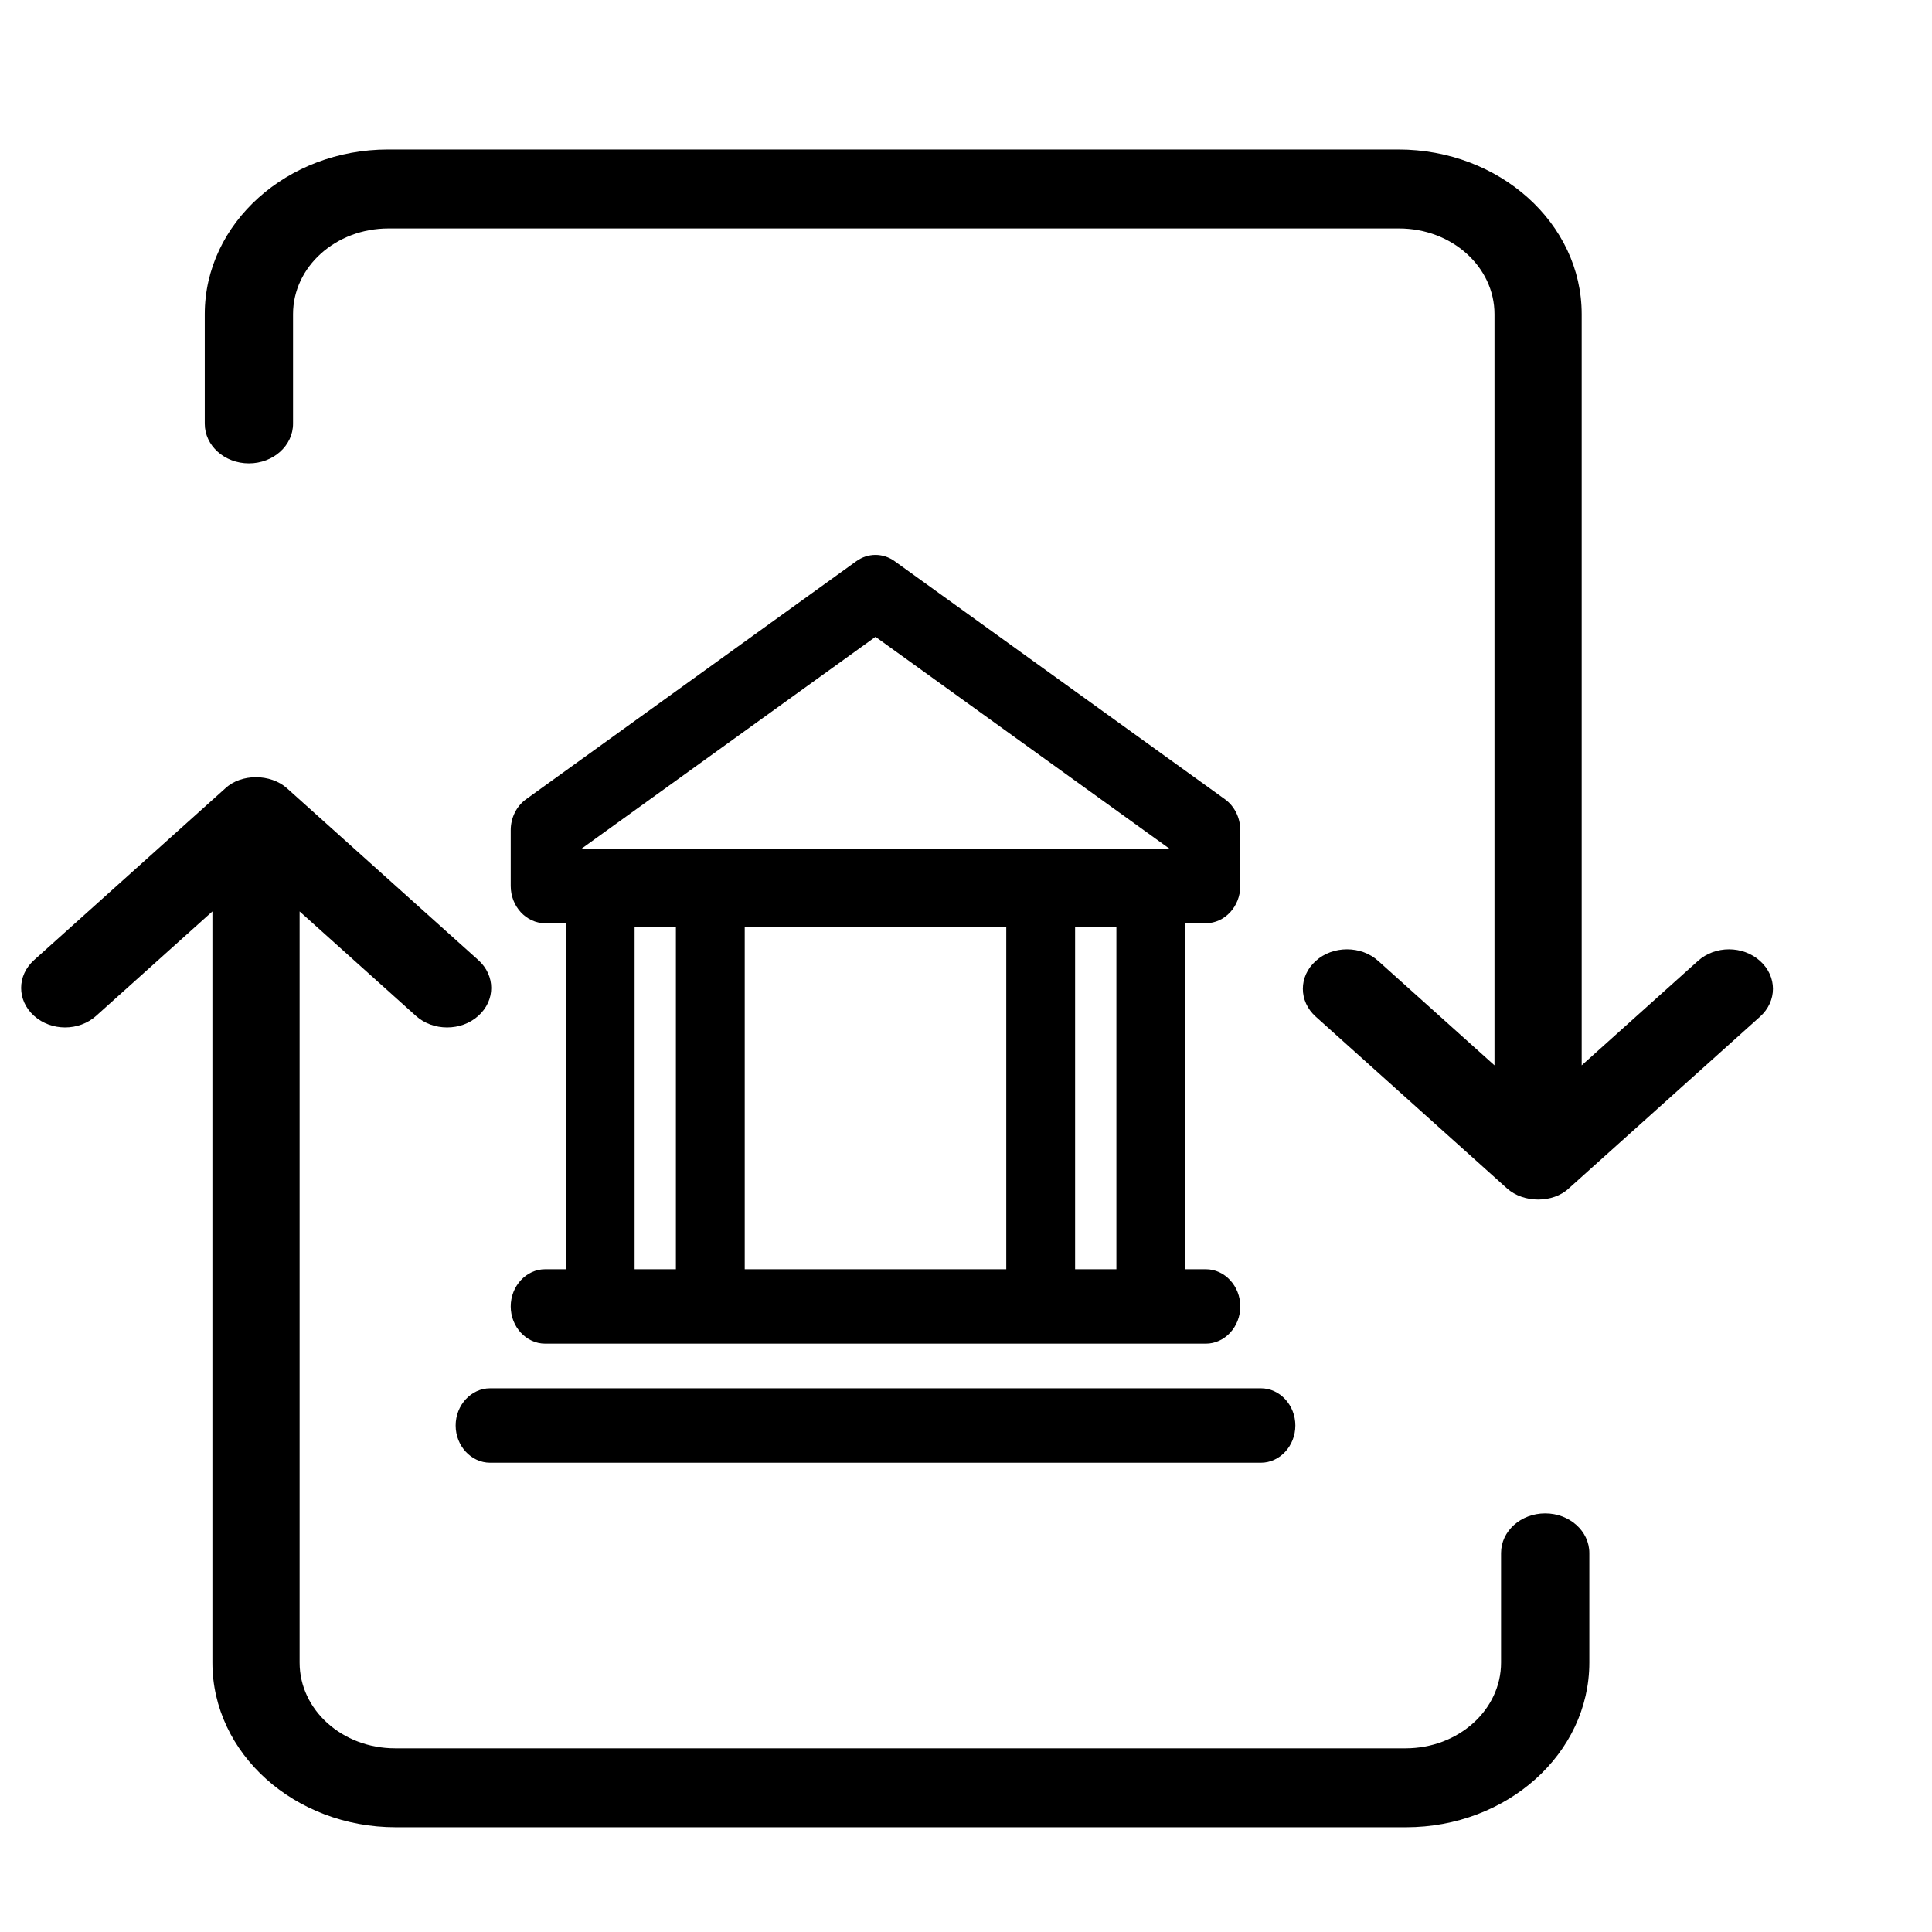
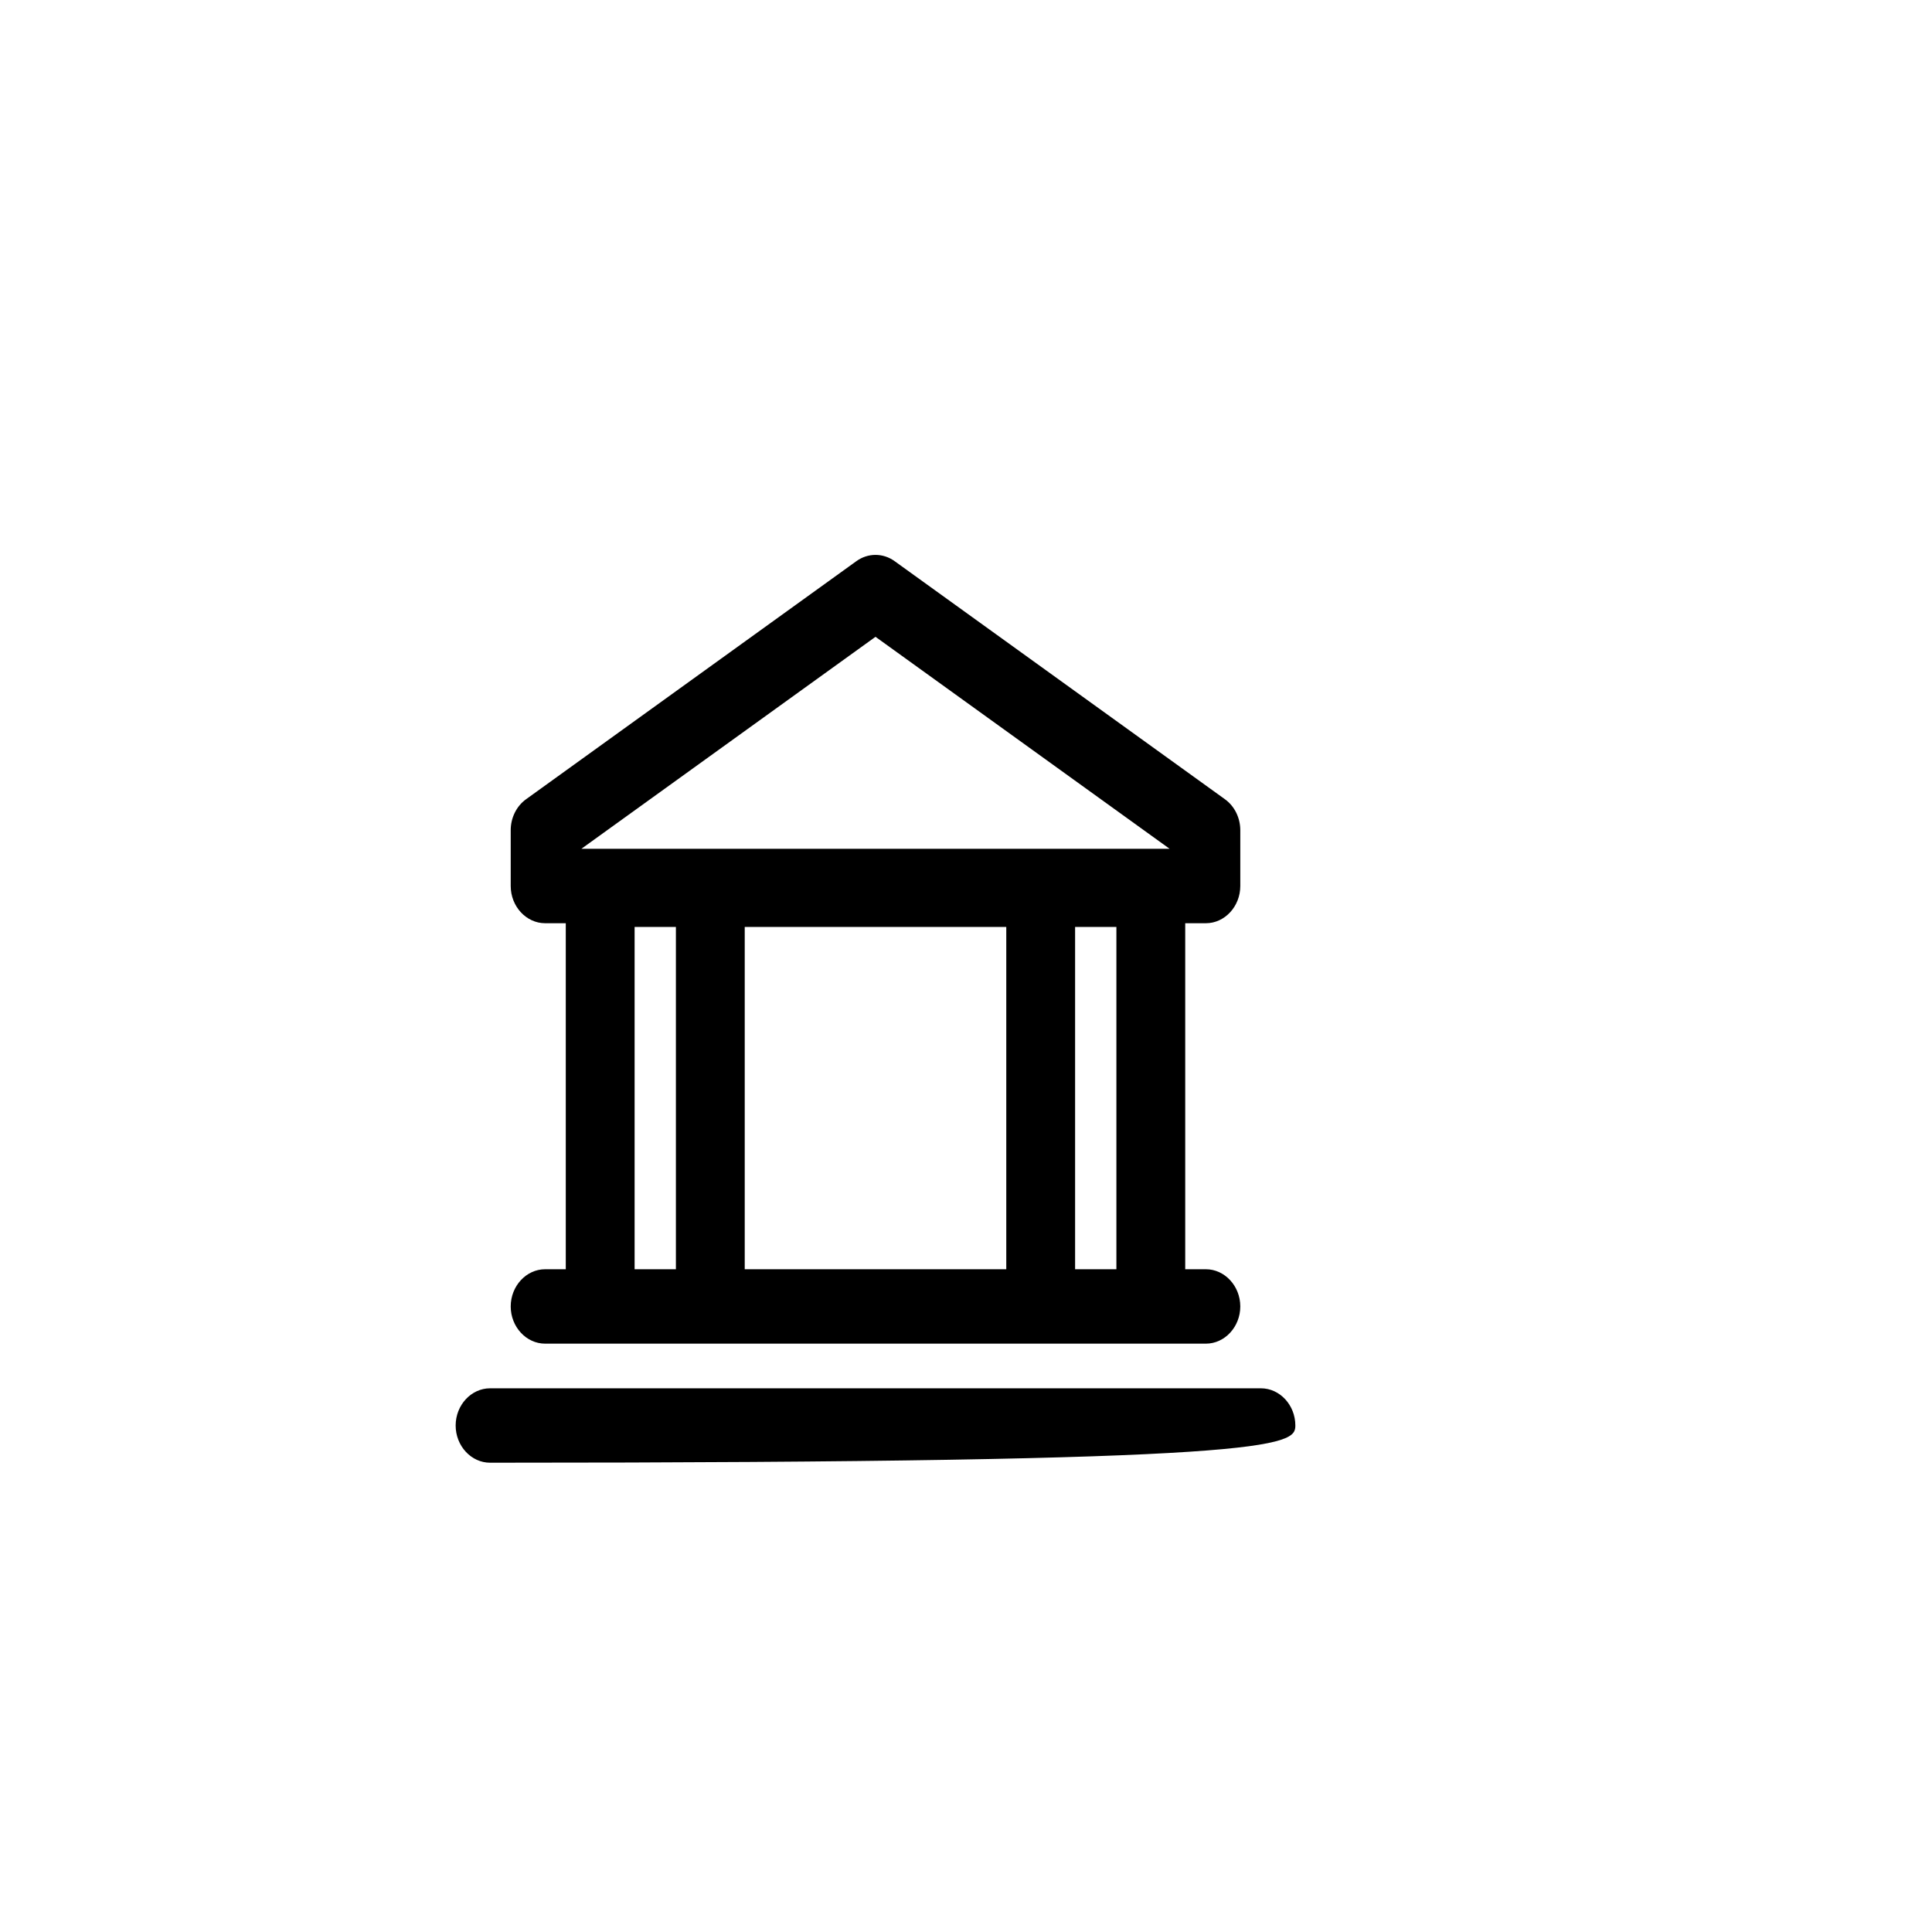
<svg xmlns="http://www.w3.org/2000/svg" width="100%" height="100%" viewBox="0 0 512 512" version="1.1" xml:space="preserve" style="fill-rule:evenodd;clip-rule:evenodd;stroke-linejoin:round;stroke-miterlimit:2;">
  <g id="_13-transfer">
    <g id="linear_color" transform="matrix(0.912,0,0,0.986,62.661,83.777)">
      <g transform="matrix(1,0,0,1,-198.303,56.172)">
        <path d="M288,200C282.514,200 278,204.514 278,210C278,215.486 282.514,220 288,220L480,220C485.486,220 490,215.486 490,210C490,204.514 485.486,200 480,200L474,200L474,107L480,107C485.486,107 490,102.486 490,97L490,82C490,78.66 488.326,75.533 485.547,73.68L389.547,9.68C386.195,7.445 381.805,7.445 378.453,9.68L282.453,73.68C279.674,75.533 278,78.66 278,82L278,97C278,102.486 282.514,107 288,107L294,107L294,200L288,200ZM346,108L422,108L422,200L346,200L346,108ZM442,200L442,108L454,108L454,200L442,200ZM384,30.019L469.473,87L298.527,87L384,30.019ZM314,108L326,108L326,200L314,200L314,108Z" style="fill-rule:nonzero;" />
      </g>
      <g transform="matrix(1,0,0,1,-198.303,56.172)">
-         <path d="M496,232L272,232C266.514,232 262,236.514 262,242C262,247.486 266.514,252 272,252L496,252C501.486,252 506,247.486 506,242C506,236.514 501.486,232 496,232Z" style="fill-rule:nonzero;" />
+         <path d="M496,232L272,232C266.514,232 262,236.514 262,242C262,247.486 266.514,252 272,252C501.486,252 506,247.486 506,242C506,236.514 501.486,232 496,232Z" style="fill-rule:nonzero;" />
      </g>
    </g>
    <g transform="matrix(0.951,1.18938e-17,-1.18938e-17,-0.854,3.766,446.035)">
-       <path d="M416,153.5L362.7,206.8C357.9,211.6 357.9,219.3 362.7,224.1C365.1,226.5 368.2,227.7 371.4,227.7C374.6,227.7 377.7,226.5 380.1,224.1L412.5,191.7L412.5,424.8C412.5,439.5 400.6,451.4 385.9,451.4L104.3,451.4C89.6,451.4 77.7,439.5 77.7,424.8L77.7,390.8C77.7,384 72.2,378.5 65.4,378.5C58.6,378.5 53.1,384 53.1,390.8L53.1,424.8C53.1,453 76,475.9 104.2,475.9L385.7,475.9C413.9,475.9 436.8,453 436.8,424.8L436.8,191.7L469.2,224.1C474,228.9 481.7,228.9 486.5,224.1C491.3,219.3 491.3,211.6 486.5,206.8L433.2,153.5C428.8,148.9 420.6,148.9 416,153.5Z" style="fill-rule:nonzero;" />
-     </g>
+       </g>
    <g transform="matrix(-0.951,-1.2841e-16,-9.27287e-17,0.854,471.687,77.824)">
-       <path d="M416,153.5L362.7,206.8C357.9,211.6 357.9,219.3 362.7,224.1C365.1,226.5 368.2,227.7 371.4,227.7C374.6,227.7 377.7,226.5 380.1,224.1L412.5,191.7L412.5,424.8C412.5,439.5 400.6,451.4 385.9,451.4L104.3,451.4C89.6,451.4 77.7,439.5 77.7,424.8L77.7,390.8C77.7,384 72.2,378.5 65.4,378.5C58.6,378.5 53.1,384 53.1,390.8L53.1,424.8C53.1,453 76,475.9 104.2,475.9L385.7,475.9C413.9,475.9 436.8,453 436.8,424.8L436.8,191.7L469.2,224.1C474,228.9 481.7,228.9 486.5,224.1C491.3,219.3 491.3,211.6 486.5,206.8L433.2,153.5C428.8,148.9 420.6,148.9 416,153.5Z" style="fill-rule:nonzero;" />
-     </g>
+       </g>
  </g>
</svg>